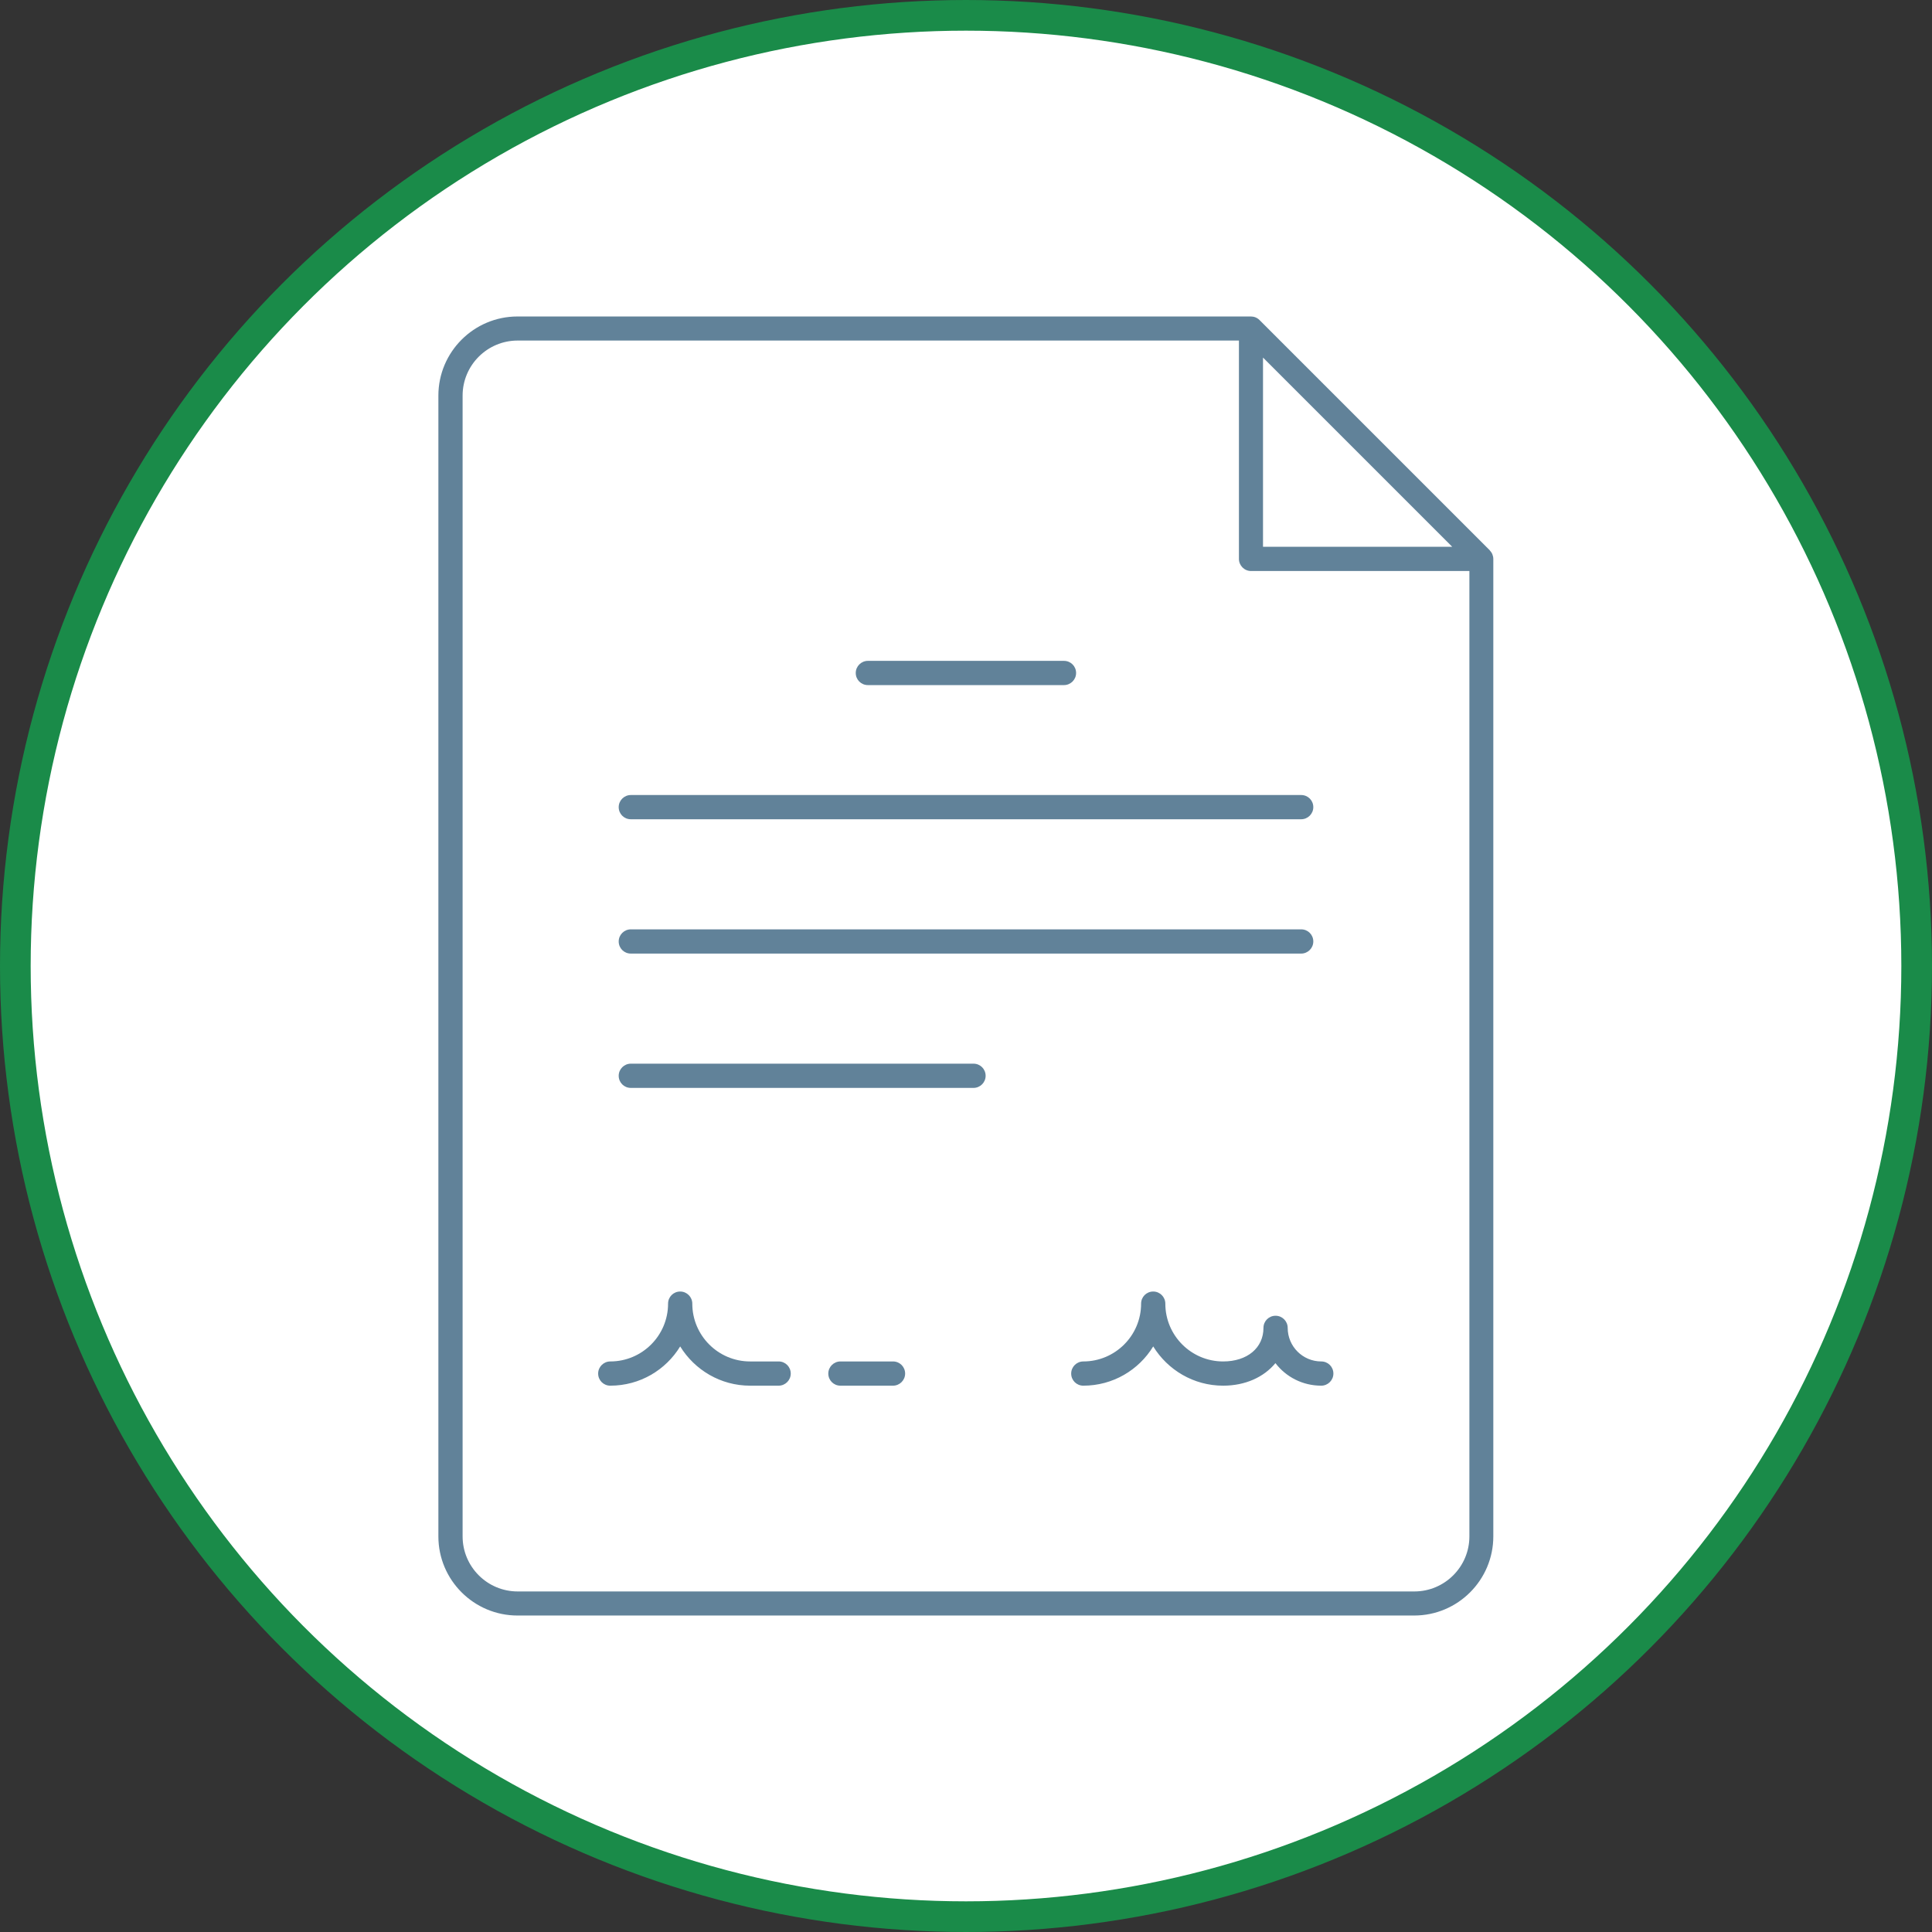
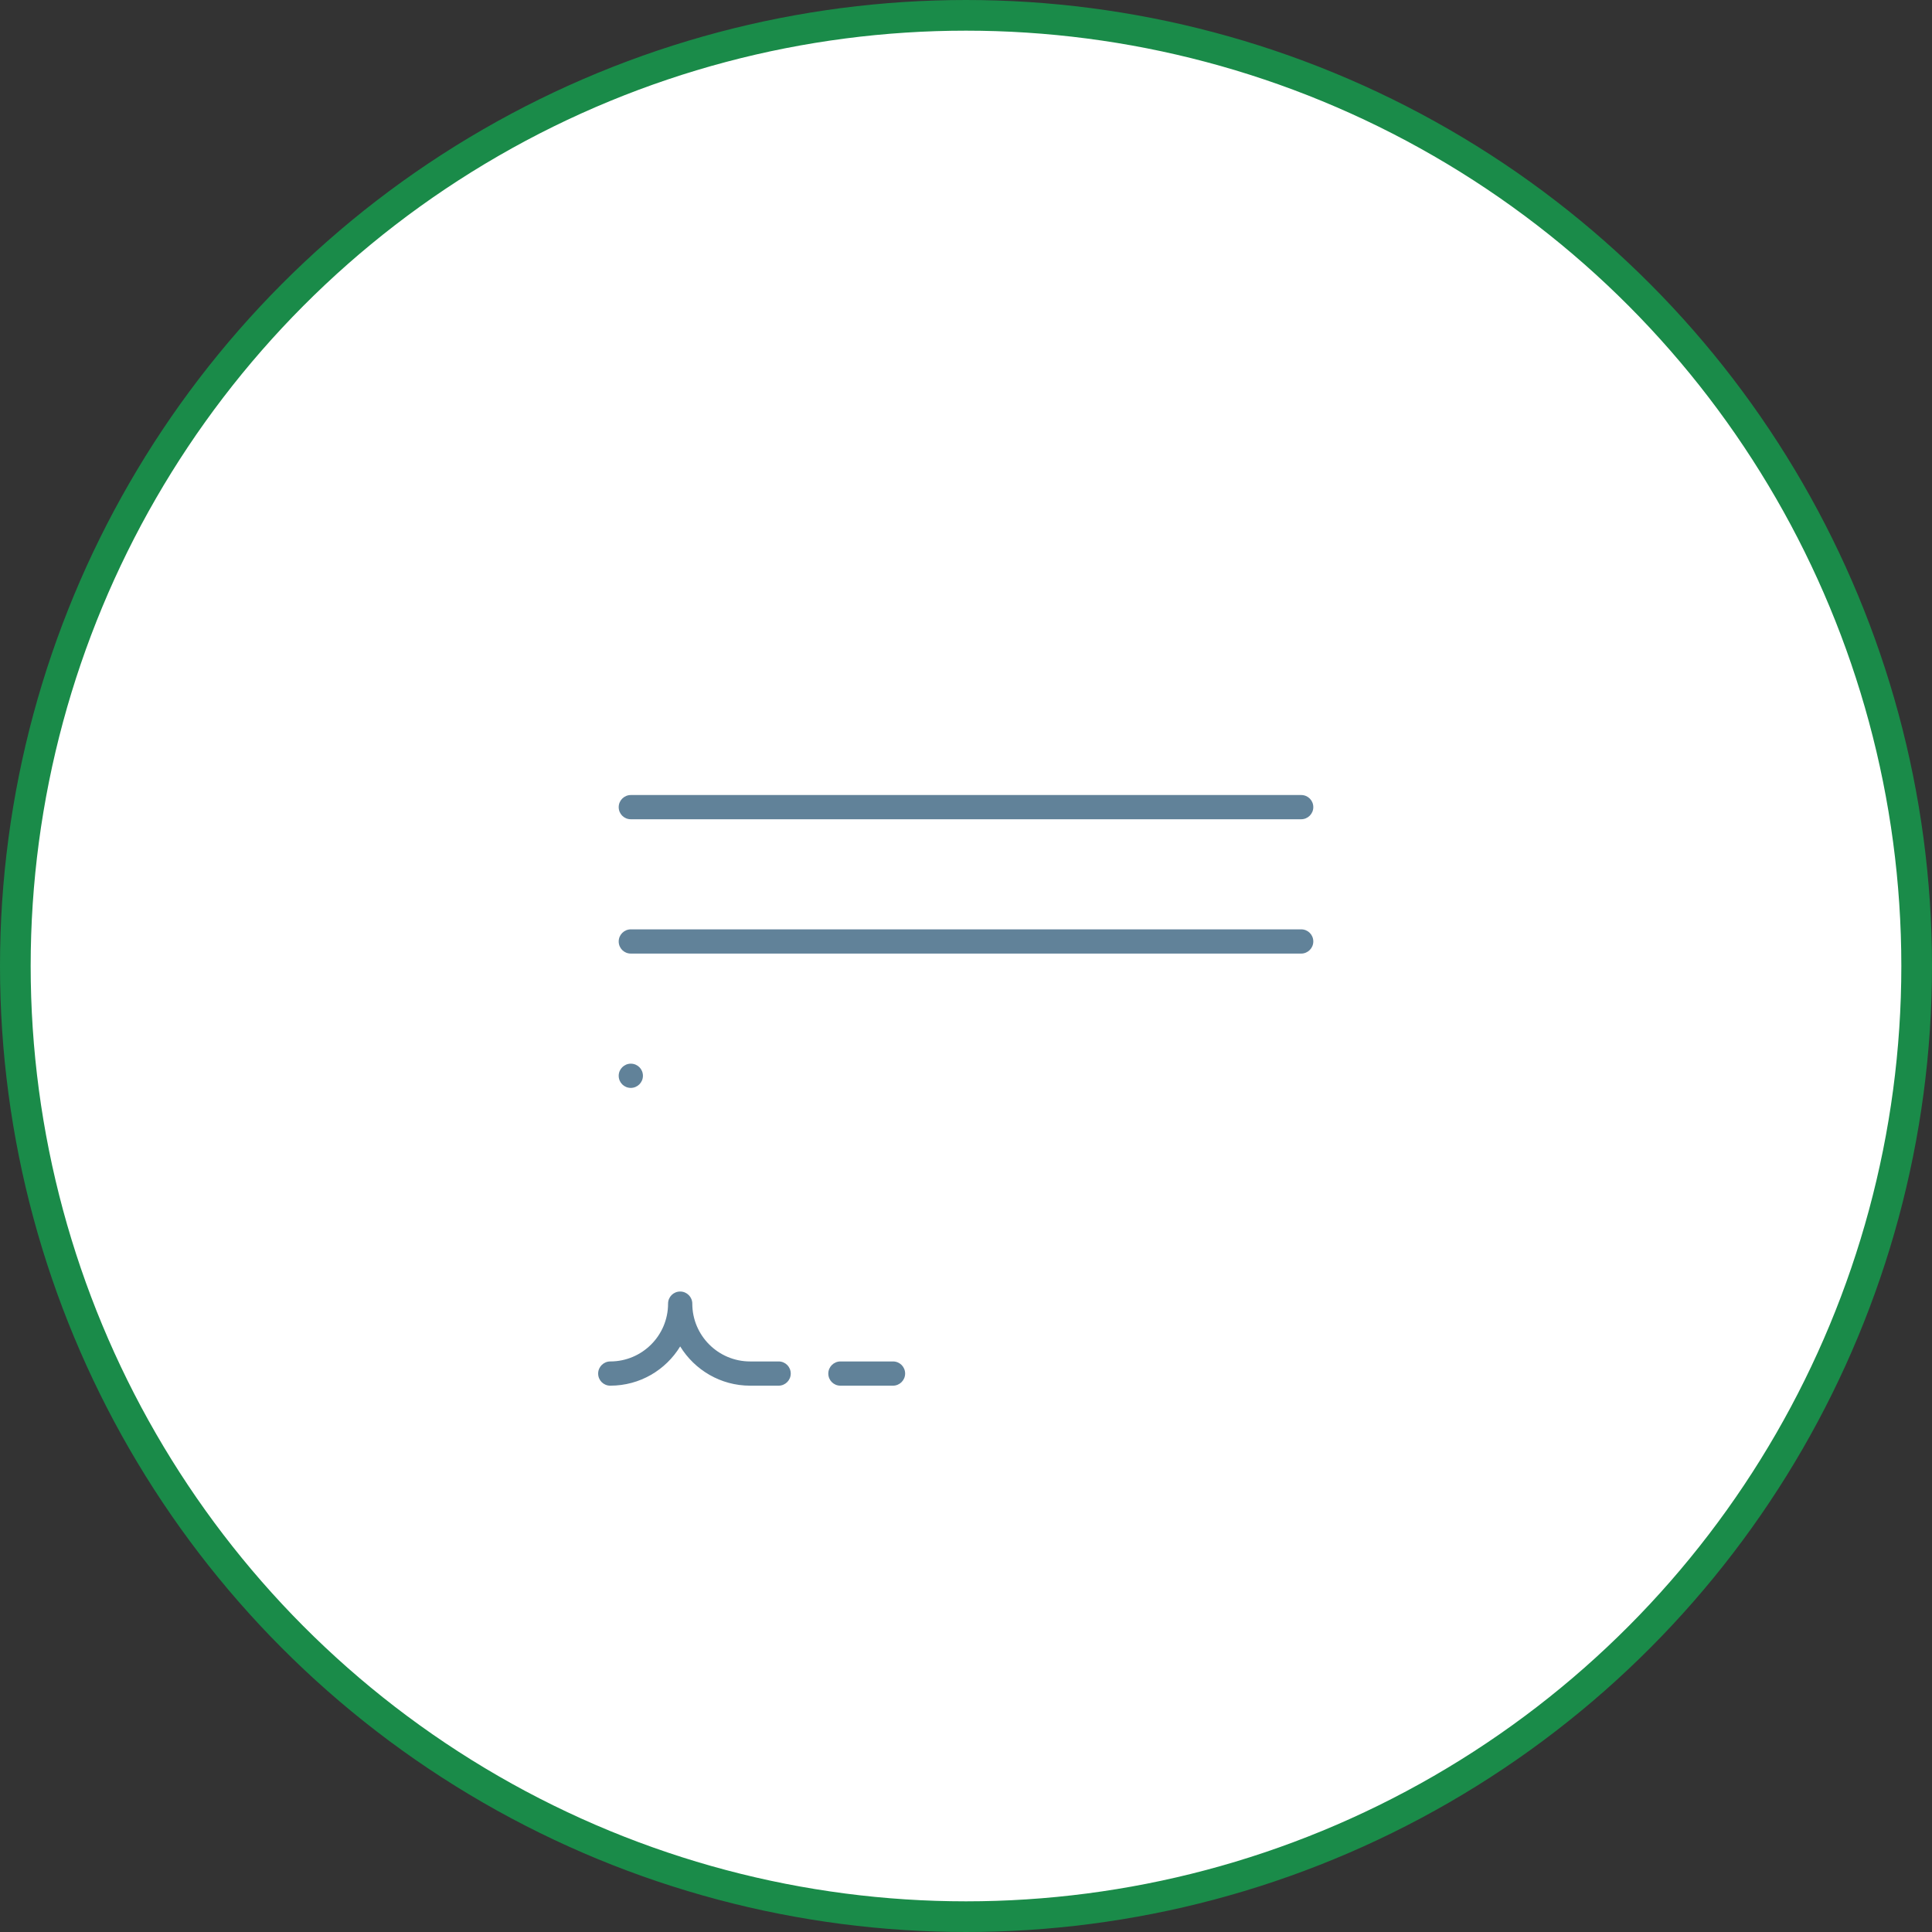
<svg xmlns="http://www.w3.org/2000/svg" id="Ebene_1" data-name="Ebene 1" width="126" height="126" viewBox="0 0 126 126">
  <rect x="0" y="0" width="126" height="126" fill="#333333" stroke="none" />
  <defs>
    <style>
      .cls-1 {
        fill: #fff;
        stroke: #1a8b49;
        stroke-miterlimit: 10;
        stroke-width: 2px;
      }

      .cls-2 {
        fill: #618299;
        stroke-width: 0px;
      }
    </style>
  </defs>
  <circle class="cls-1" cx="63" cy="63" r="62" />
  <g>
-     <path class="cls-2" d="M97.17,35.9l-15.03-15.03c-.15-.15-.35-.23-.56-.23h-47.83c-2.85,0-5.16,2.32-5.16,5.16v74.4c0,2.85,2.32,5.16,5.16,5.16h58.48c2.85,0,5.16-2.32,5.16-5.16v-63.74c0-.21-.08-.41-.23-.56ZM82.37,23.32l12.34,12.34h-12.34v-12.34ZM92.24,103.79h-58.48c-1.98,0-3.59-1.61-3.59-3.59V25.8c0-1.98,1.61-3.59,3.59-3.59h47.04v14.24c0,.43.35.79.79.79h14.24v62.96c0,1.98-1.61,3.59-3.59,3.59Z" />
-     <path class="cls-2" d="M56.6,44.68h12.79c.43,0,.79-.35.79-.79s-.35-.79-.79-.79h-12.79c-.43,0-.79.35-.79.79s.35.79.79.79Z" />
    <path class="cls-2" d="M41.14,53.43h43.72c.43,0,.79-.35.79-.79s-.35-.79-.79-.79h-43.72c-.43,0-.79.35-.79.79s.35.79.79.79Z" />
    <path class="cls-2" d="M41.14,62.19h43.72c.43,0,.79-.35.79-.79s-.35-.79-.79-.79h-43.72c-.43,0-.79.35-.79.79s.35.79.79.79Z" />
-     <path class="cls-2" d="M63.49,69.37h-22.35c-.43,0-.79.35-.79.79s.35.79.79.79h22.35c.43,0,.79-.35.79-.79s-.35-.79-.79-.79Z" />
+     <path class="cls-2" d="M63.49,69.37h-22.35c-.43,0-.79.35-.79.79s.35.79.79.79c.43,0,.79-.35.79-.79s-.35-.79-.79-.79Z" />
    <path class="cls-2" d="M50.78,88.79h-1.86c-2.08,0-3.77-1.69-3.77-3.77,0-.43-.35-.79-.79-.79s-.79.35-.79.79c0,2.08-1.69,3.77-3.77,3.77-.43,0-.79.35-.79.79s.35.79.79.79c1.93,0,3.62-1.02,4.56-2.56.94,1.53,2.63,2.56,4.56,2.56h1.86c.43,0,.79-.35.79-.79s-.35-.79-.79-.79Z" />
    <path class="cls-2" d="M58.24,88.79h-3.43c-.43,0-.79.35-.79.79s.35.79.79.79h3.43c.43,0,.79-.35.79-.79s-.35-.79-.79-.79Z" />
-     <path class="cls-2" d="M86.17,88.79c-1.21,0-2.19-.98-2.19-2.19,0-.43-.35-.79-.79-.79s-.79.35-.79.79c0,1.31-1.06,2.19-2.63,2.19-2.08,0-3.77-1.69-3.77-3.77,0-.43-.35-.79-.79-.79s-.79.35-.79.79c0,2.08-1.69,3.77-3.77,3.77-.43,0-.79.35-.79.79s.35.79.79.79c1.93,0,3.62-1.02,4.56-2.56.94,1.53,2.63,2.56,4.56,2.56,1.45,0,2.66-.56,3.41-1.47.69.9,1.77,1.47,2.99,1.47.43,0,.79-.35.79-.79s-.35-.79-.79-.79Z" />
  </g>
</svg>